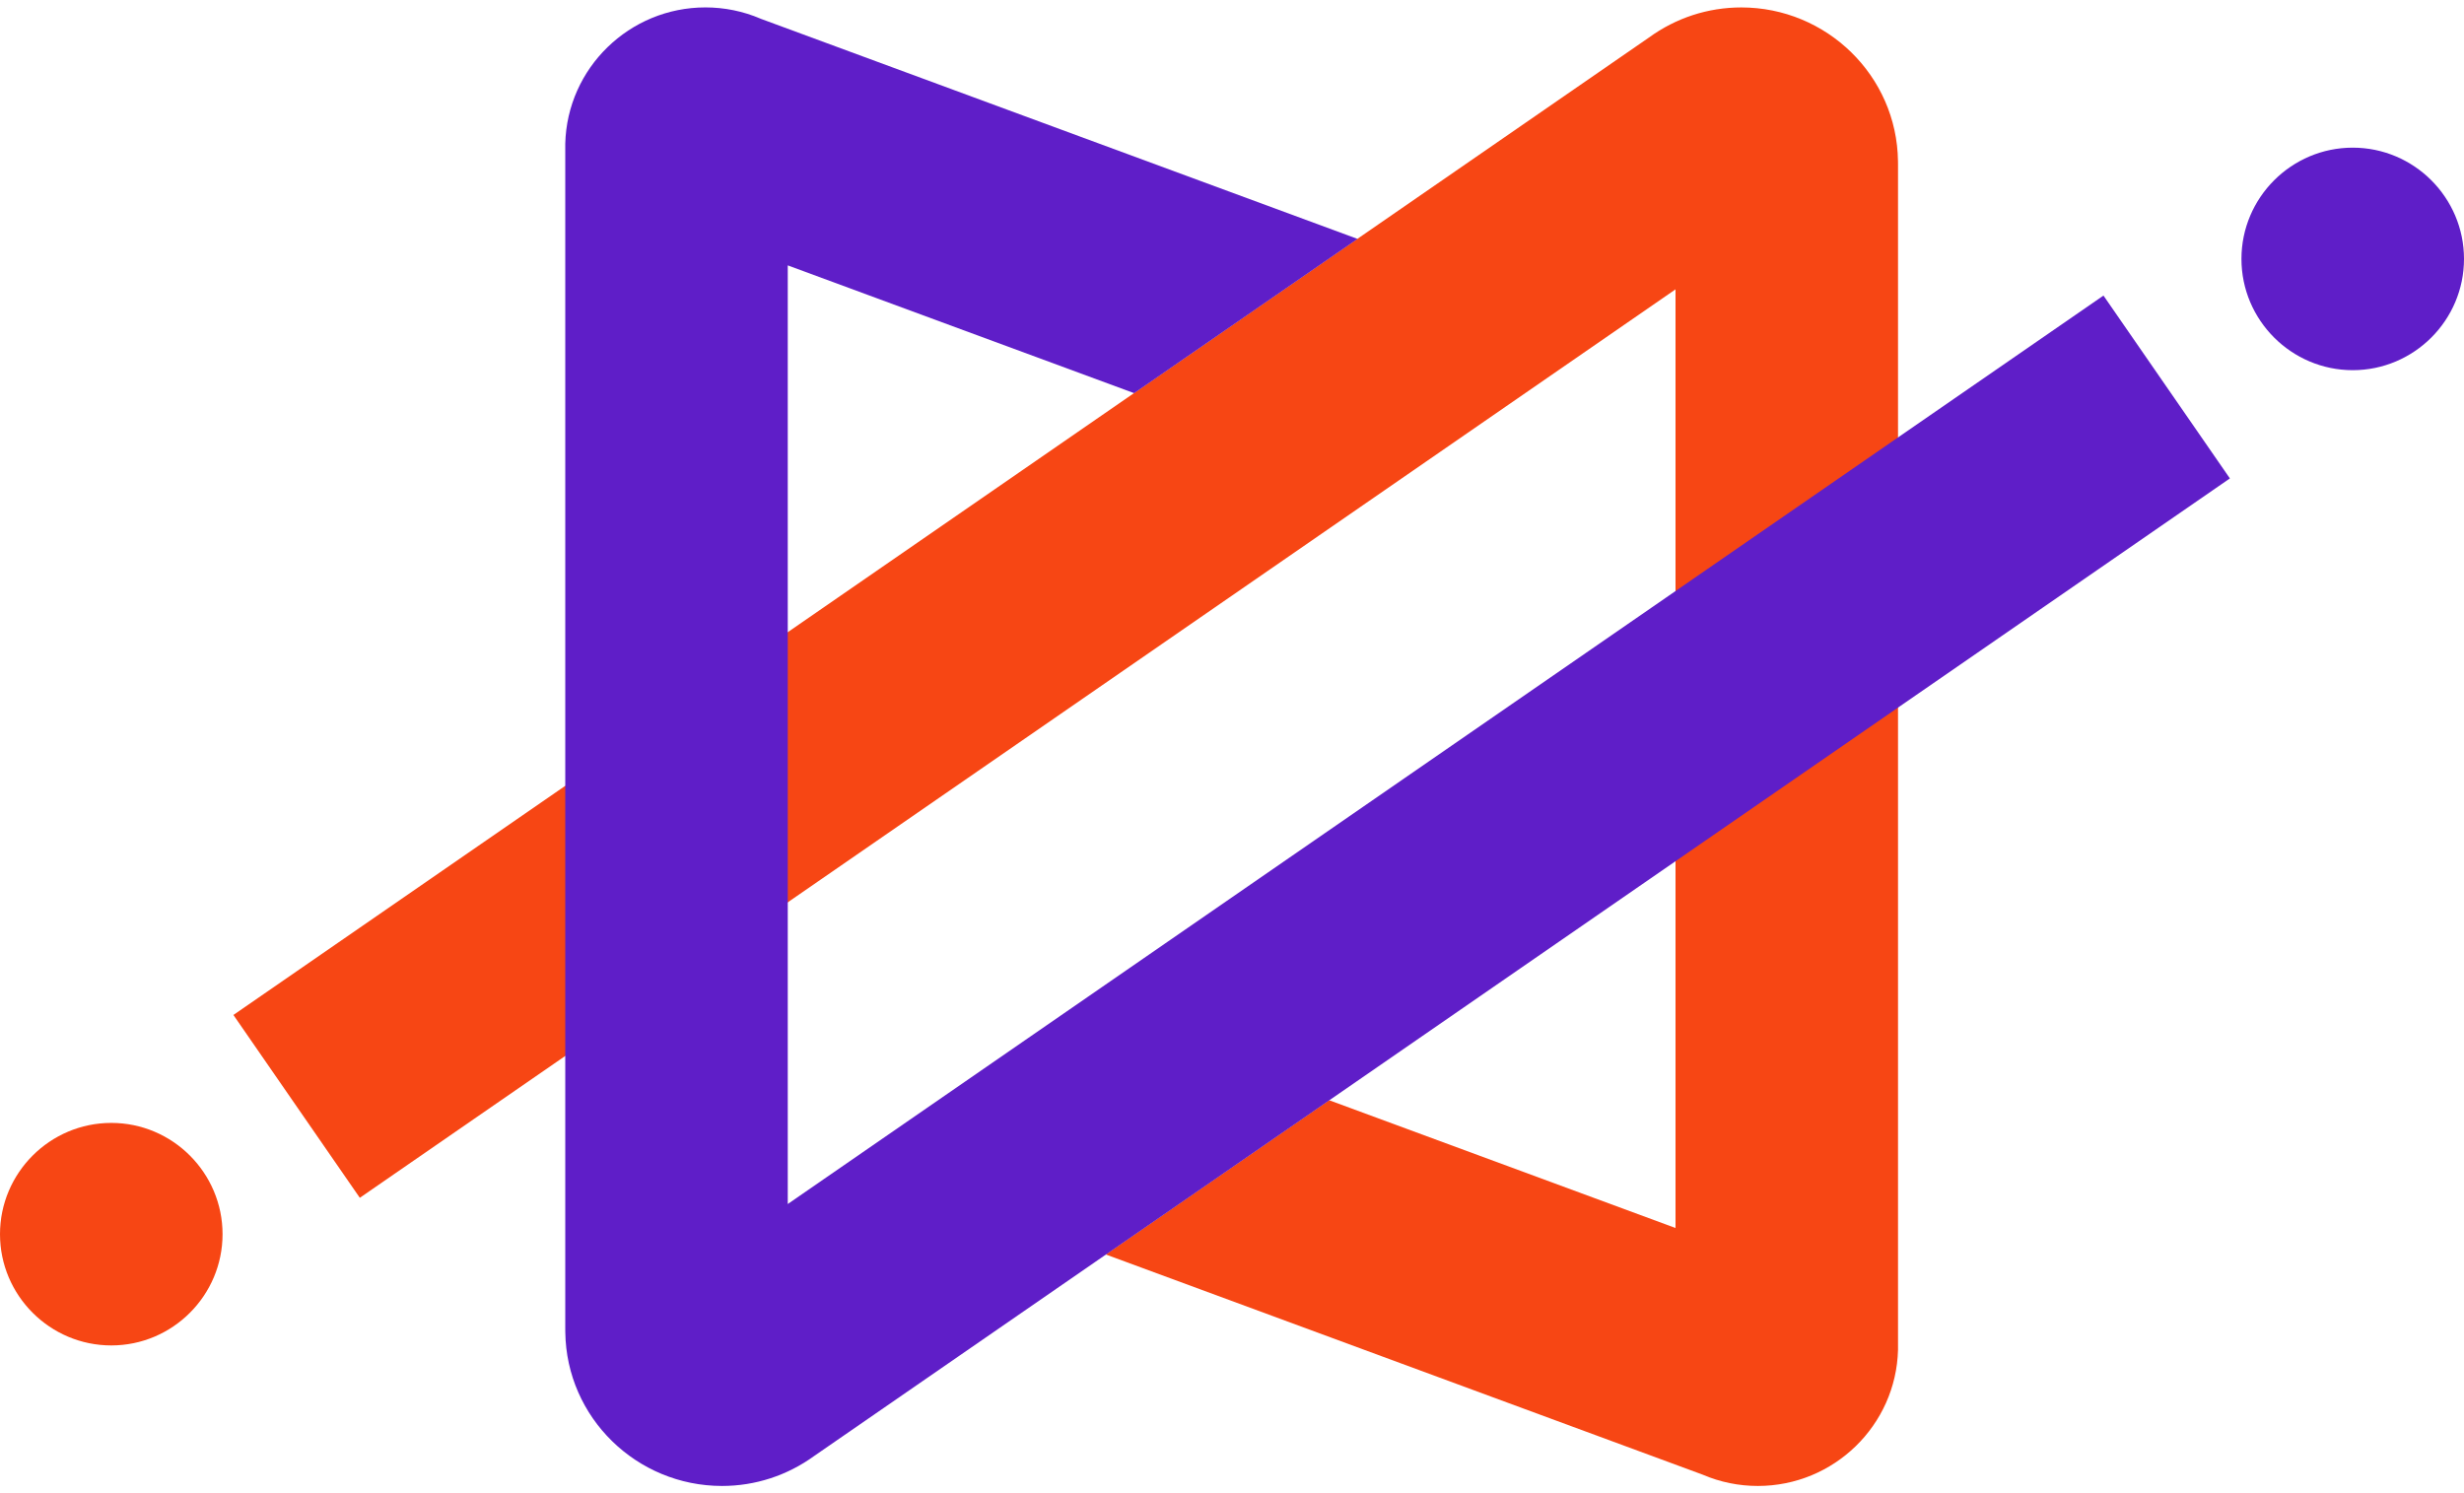
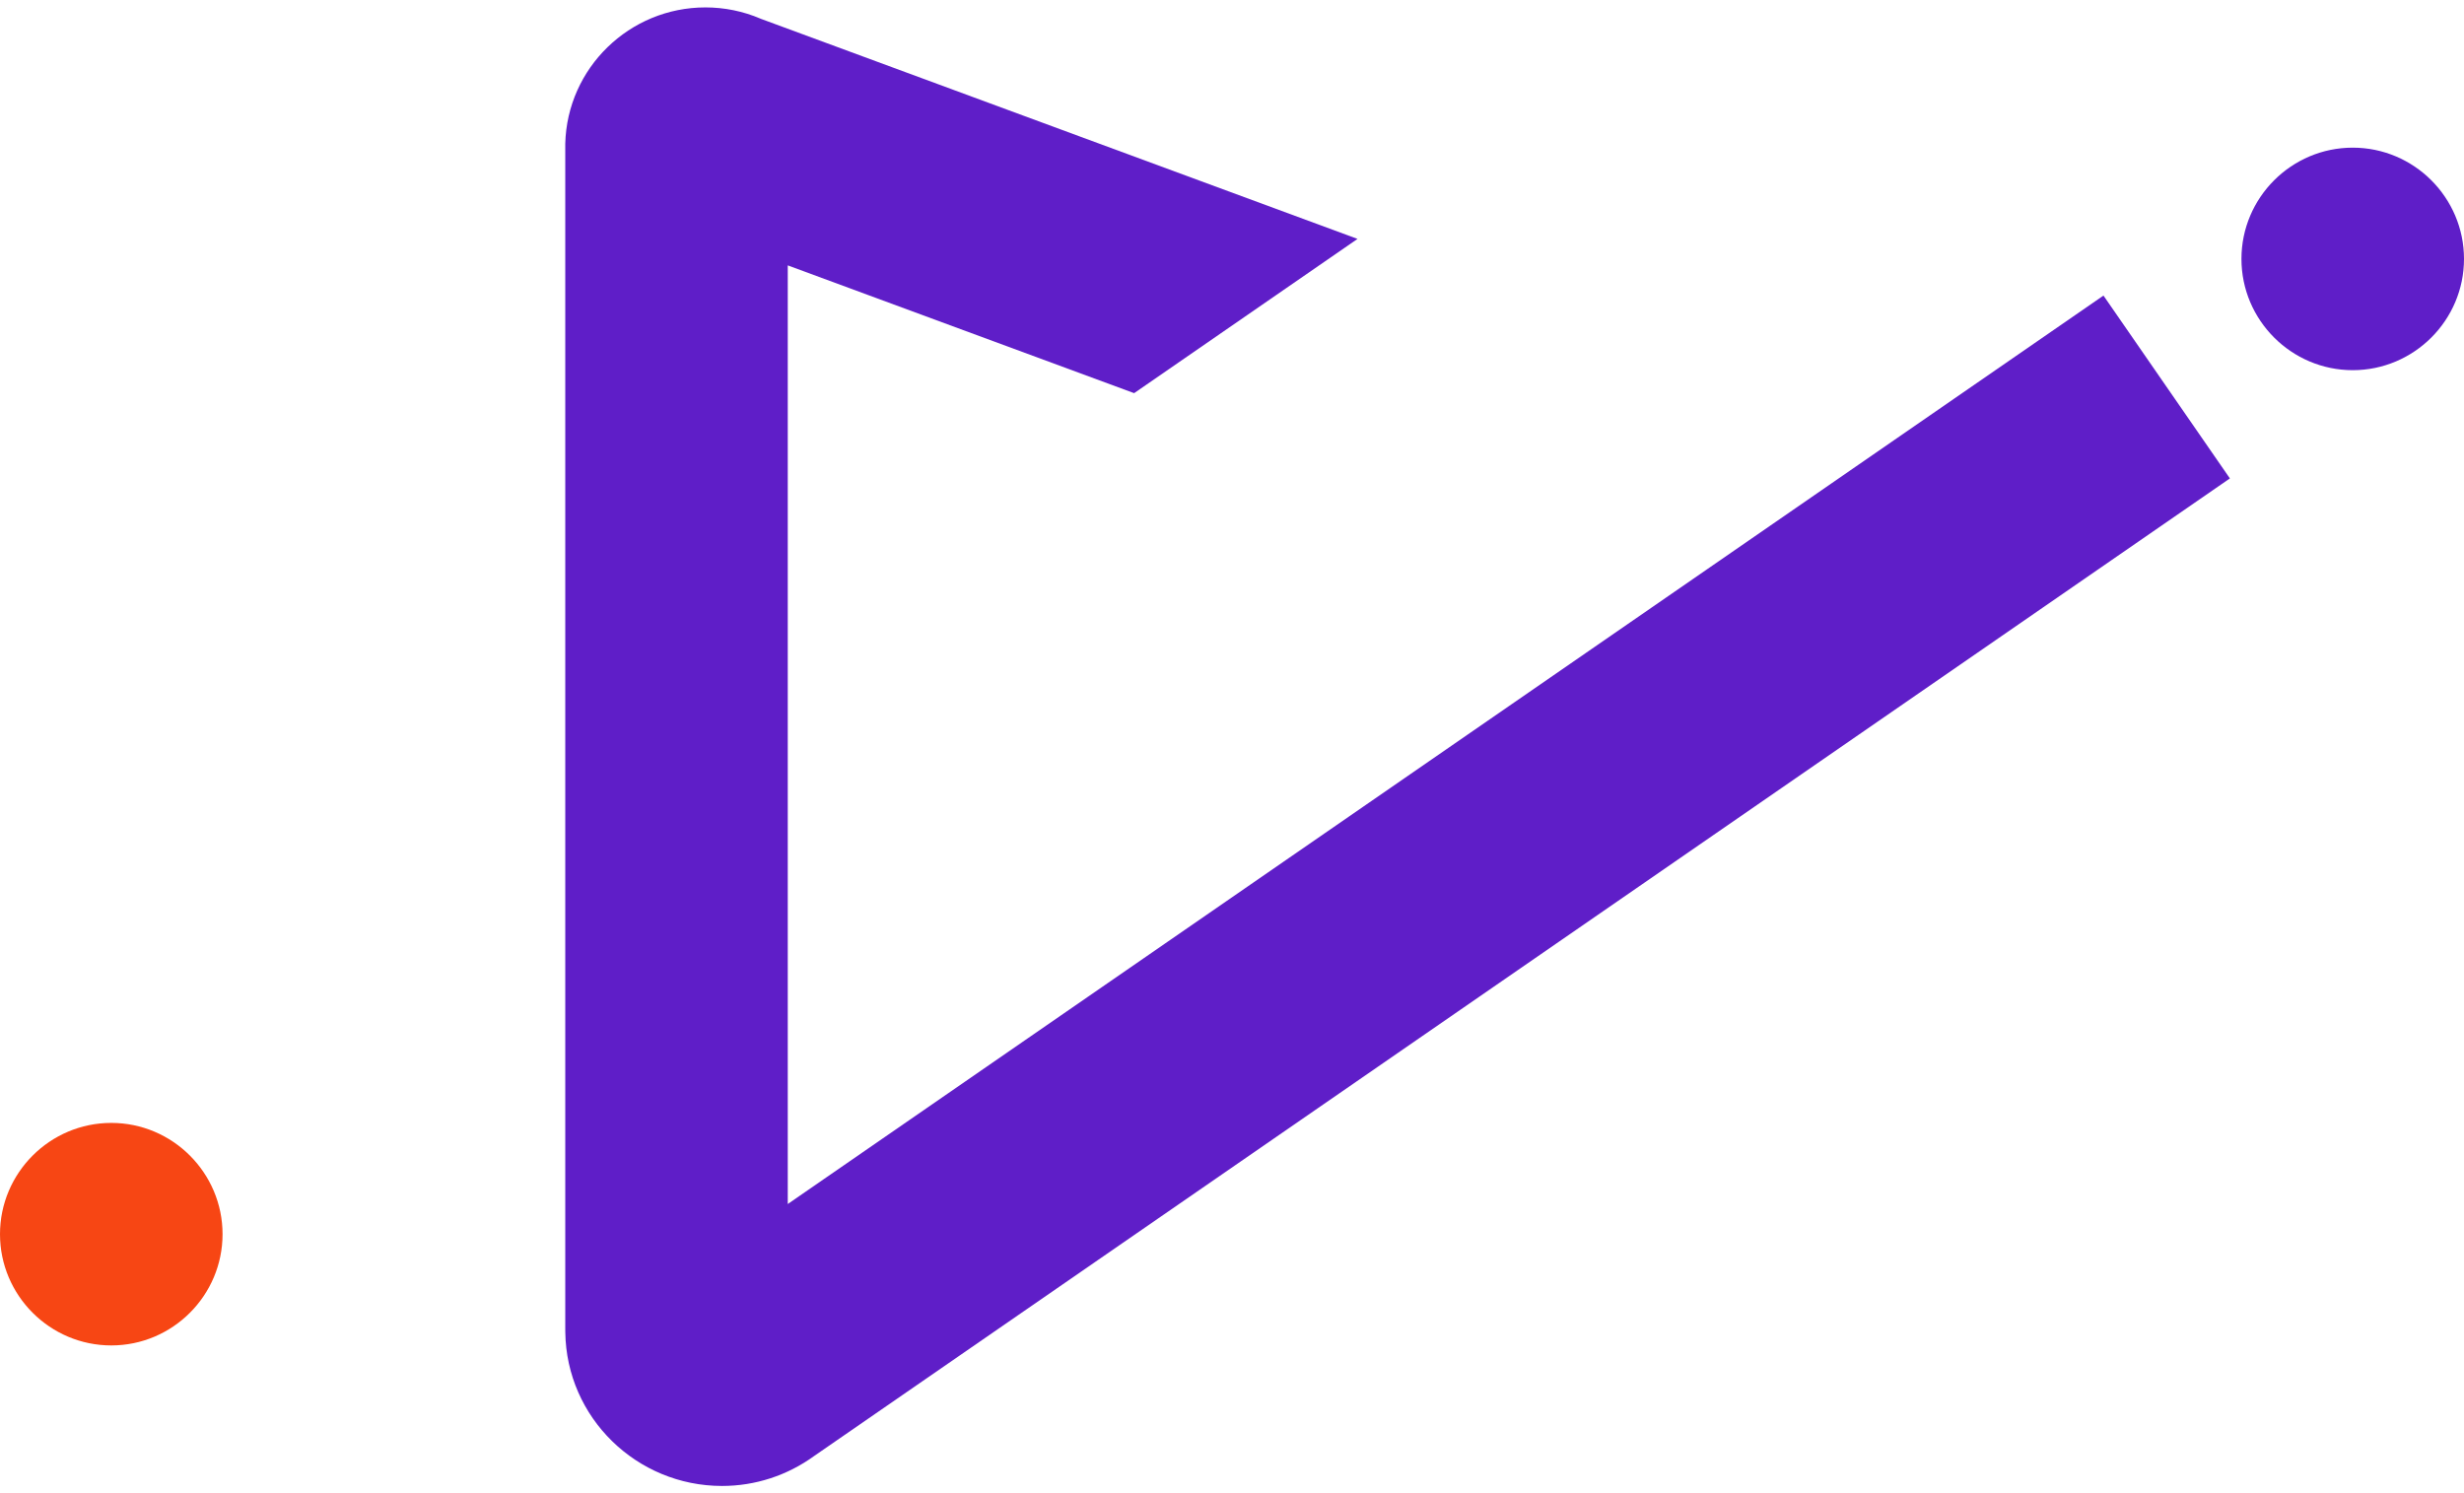
<svg xmlns="http://www.w3.org/2000/svg" id="_x31_" x="0px" y="0px" width="221.068px" height="134px" viewBox="0 0 221.068 134" xml:space="preserve">
  <g>
    <path fill-rule="evenodd" clip-rule="evenodd" fill="#5F1EC8" d="M211.085,33.216c5.499,0,9.983-4.484,9.983-9.983 s-4.484-9.984-9.983-9.984c-5.499,0-9.984,4.485-9.984,9.984S205.586,33.216,211.085,33.216z" />
-     <path fill-rule="evenodd" clip-rule="evenodd" fill="#F74614" d="M119.251,98.723l-20.043,13.841l53.514,19.742l0.041,0.016 c1.566,0.673,3.246,1.013,4.95,1.013c6.822,0,12.404-5.444,12.576-12.218V14.75l-0.003-0.284 c-0.095-7.671-6.408-13.799-14.059-13.799c-2.981,0-5.856,0.932-8.301,2.712L20.941,91.073l11.341,16.406l118.044-81.515v84.224 L119.251,98.723z" />
    <path fill-rule="evenodd" clip-rule="evenodd" fill="#5F1EC8" d="M101.753,35.278l20.043-13.841L68.282,1.695L68.24,1.677 c-1.566-0.671-3.246-1.012-4.95-1.012c-6.822,0-12.404,5.444-12.575,12.218v106.368l0.003,0.284c0.095,7.672,6.408,13.8,14.06,13.8 c2.98,0,5.855-0.933,8.301-2.712l126.985-87.695l-11.343-16.407L70.677,108.037V23.813L101.753,35.278z" />
    <path fill-rule="evenodd" clip-rule="evenodd" fill="#F74614" d="M9.984,120.726c5.499,0,9.983-4.484,9.983-9.983 s-4.484-9.984-9.983-9.984S0,105.244,0,110.743S4.485,120.726,9.984,120.726z" />
  </g>
</svg>